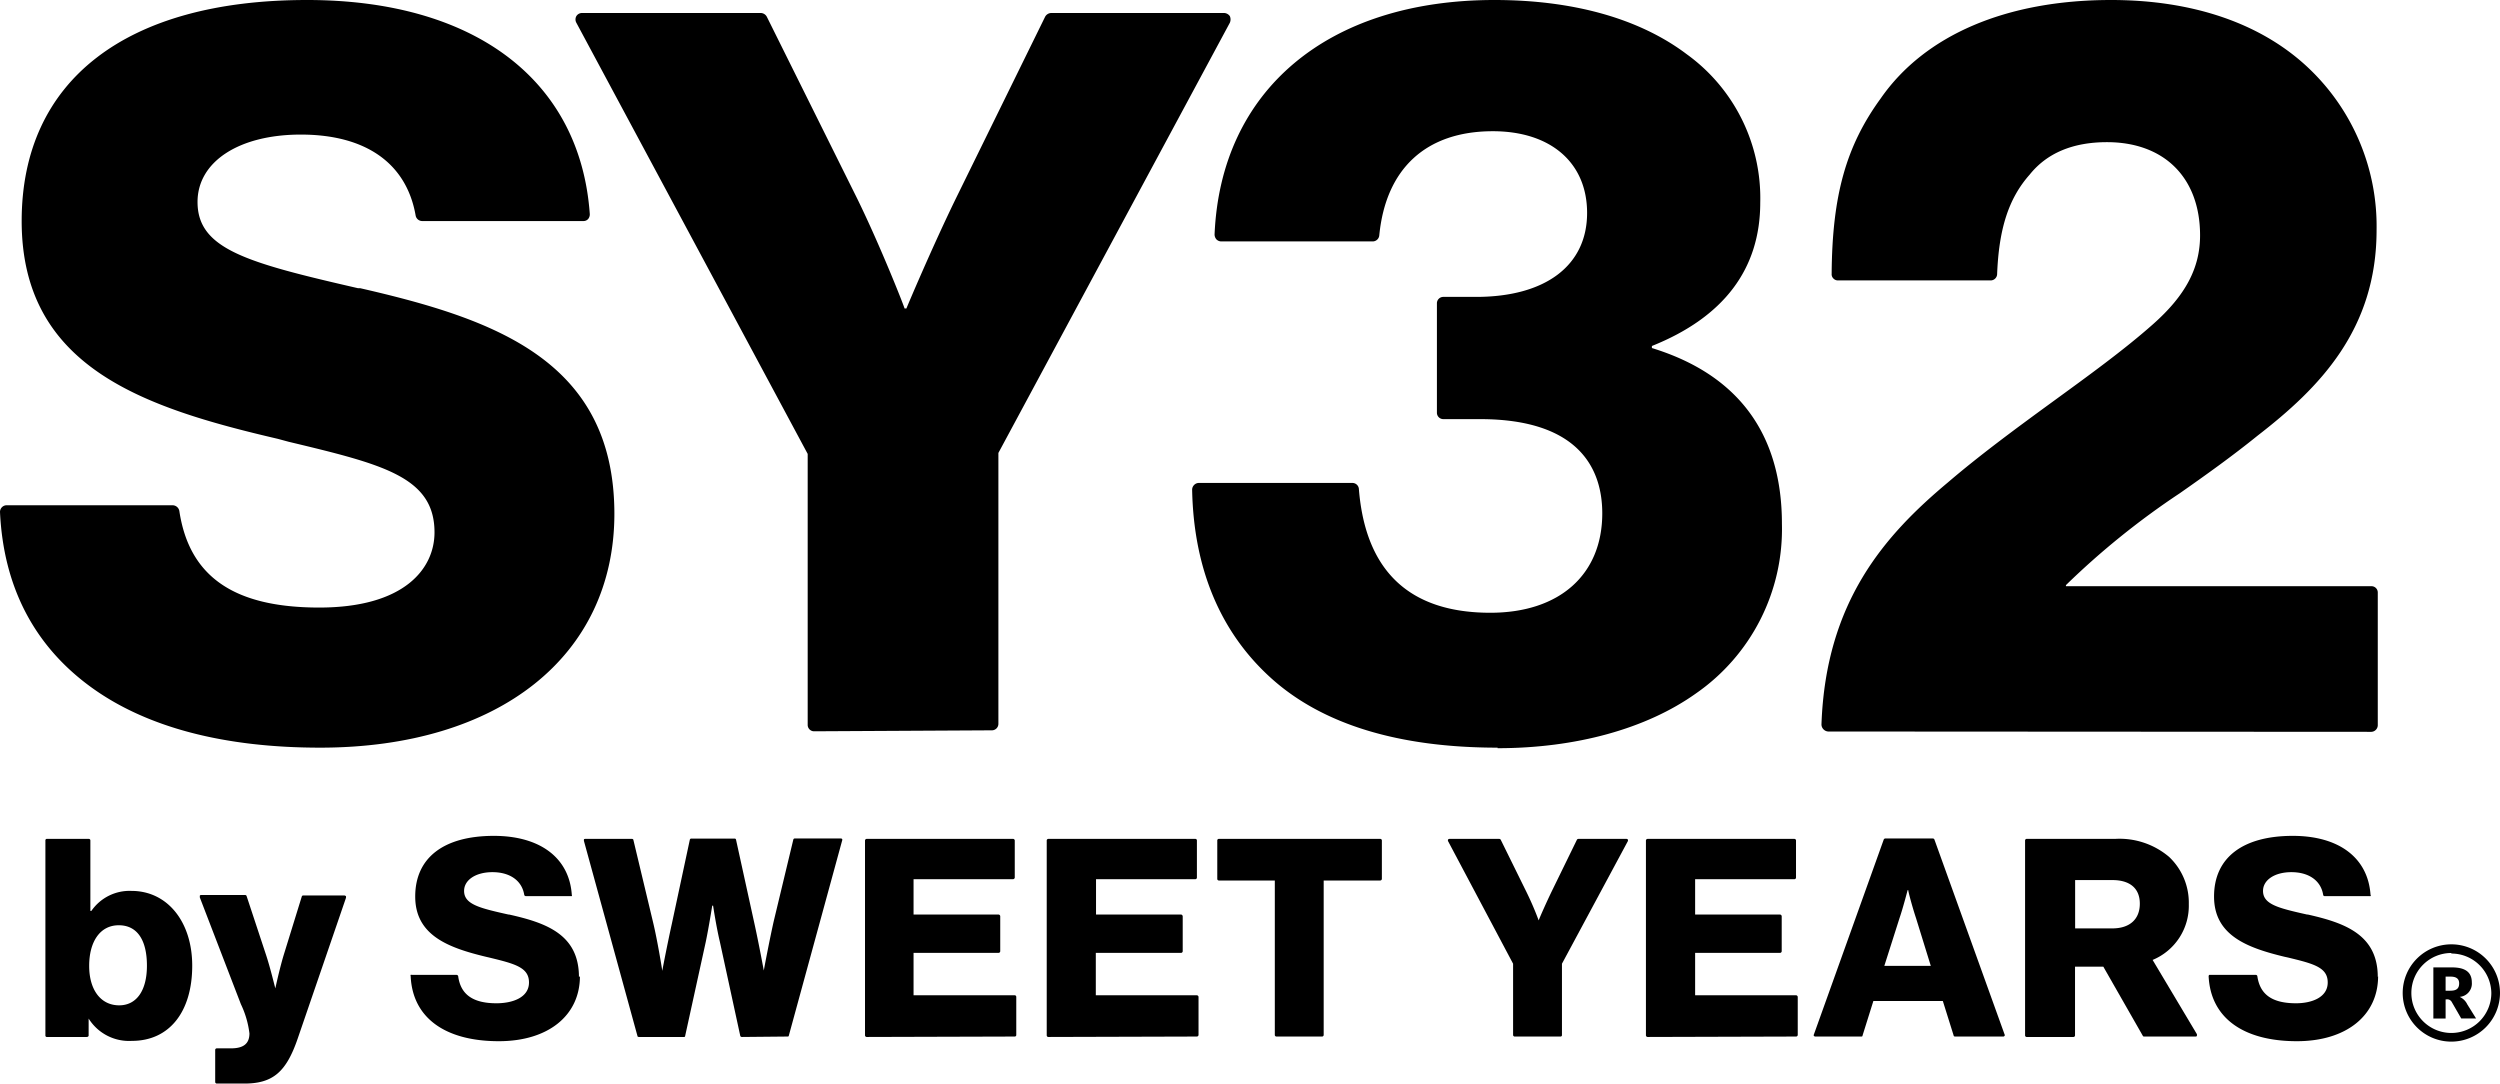
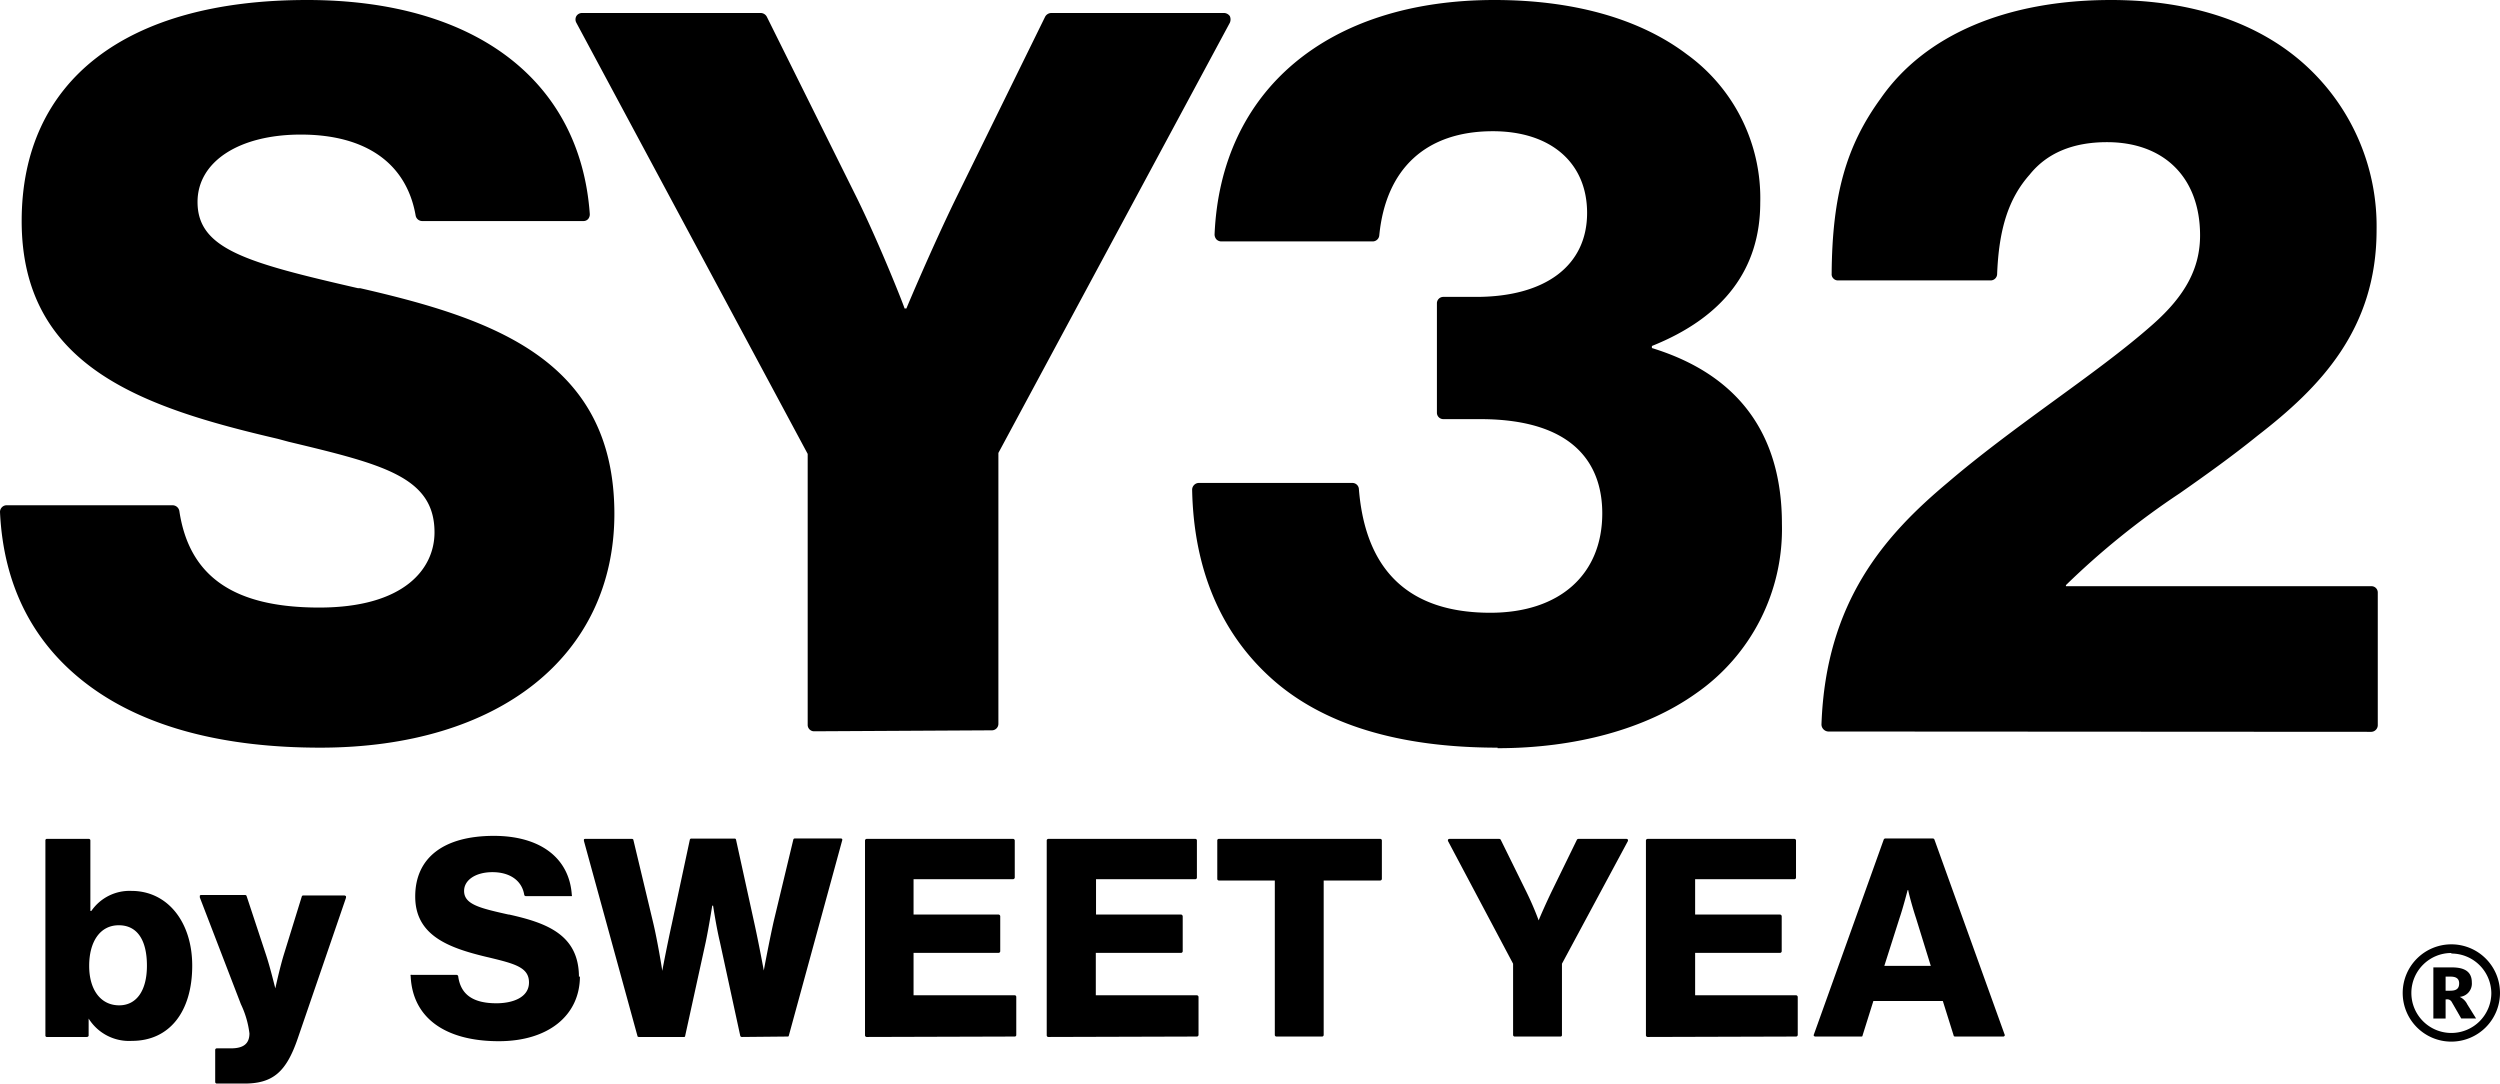
<svg xmlns="http://www.w3.org/2000/svg" viewBox="0 0 230.72 100">
  <g id="レイヤー_2" data-name="レイヤー 2">
    <g id="レイヤー_1-2" data-name="レイヤー 1">
      <path d="M12.14,82.22a4.28,4.28,0,0,0-3.71,1.85H8.34V77.56a.14.14,0,0,0-.15-.14H4.34a.13.13,0,0,0-.15.14v18a.13.13,0,0,0,.15.14H8c.11,0,.18-.06.18-.14V94h0a4.4,4.4,0,0,0,4,2.06c3.44,0,5.56-2.67,5.56-6.94C17.74,85.06,15.44,82.22,12.14,82.22ZM11,92.78c-1.69,0-2.77-1.41-2.77-3.64s1-3.75,2.73-3.75,2.6,1.4,2.6,3.73S12.58,92.78,11,92.78Z" />
      <path d="M22.54,100c2.64,0,3.87-1.06,4.93-4.14l4.46-13a.72.72,0,0,0,0-.15.3.3,0,0,0-.14-.07H28a.14.14,0,0,0-.15.1l-1.69,5.47c-.38,1.28-.75,3-.75,3h0c-.06-.19-.44-1.8-.83-3L22.76,82.7a.14.14,0,0,0-.15-.1H18.55a.12.12,0,0,0-.11.07s0,.08,0,.15l3.79,9.85a8.65,8.65,0,0,1,.79,2.7c0,.95-.55,1.38-1.7,1.38H20a.15.15,0,0,0-.14.17v2.93A.15.15,0,0,0,20,100Z" />
      <path d="M53.43,90.17c0-3.92-3-5-6.45-5.77h-.06c-2.63-.59-4.09-.93-4.09-2.18,0-1,1.06-1.73,2.62-1.73s2.71.74,2.93,2.09a.15.15,0,0,0,.16.12h4.11a.34.34,0,0,0,.12,0,.14.14,0,0,0,0-.12c-.23-3.42-2.94-5.44-7.19-5.44-4.61,0-7.26,2-7.26,5.6s3.09,4.73,6.53,5.56l.26.06c2.39.58,3.71.91,3.71,2.31s-1.53,1.92-3,1.92c-2.16,0-3.3-.8-3.53-2.47a.16.16,0,0,0-.17-.15H38a.1.1,0,0,0-.1,0,.15.15,0,0,0,0,.12c.17,3.82,3.15,6,8.14,6,4.54,0,7.48-2.36,7.48-6" />
      <path d="M72.64,95.66c.09,0,.15,0,.16-.09l4.92-18a.14.14,0,0,0,0-.13.14.14,0,0,0-.12-.06H73.35a.14.14,0,0,0-.14.12L71.41,85c-.4,1.77-.92,4.54-.92,4.57h0s-.47-2.55-.88-4.4l-1.68-7.66a.13.13,0,0,0-.14-.12H63.81a.14.14,0,0,0-.15.12L62,85.27c-.36,1.63-.8,3.87-.88,4.33h0c0-.06-.44-2.8-.86-4.53l-1.8-7.53a.13.13,0,0,0-.14-.12H54s-.1,0-.11.06,0,.08,0,.13l4.94,18c0,.06.07.09.14.09H63.1c.07,0,.12,0,.13-.09l1.9-8.67c.3-1.44.6-3.36.6-3.36h.08s.29,1.94.63,3.36l1.88,8.67a.17.17,0,0,0,.17.09Z" />
      <path d="M122,95.66a.15.15,0,0,0,.16-.14V81.26h5.2a.16.16,0,0,0,.17-.17V77.56a.15.15,0,0,0-.17-.14H112.49a.14.14,0,0,0-.15.14v3.53a.15.15,0,0,0,.15.17h5.16V95.52a.15.15,0,0,0,.16.14Z" />
      <path d="M144,95.66a.13.13,0,0,0,.15-.14V88.94l6.08-11.31a.21.21,0,0,0,0-.15.16.16,0,0,0-.13-.06h-4.44a.2.2,0,0,0-.12.06l-2.28,4.67c-.55,1.13-1.15,2.5-1.26,2.79h0a28.19,28.19,0,0,0-1.21-2.79l-2.3-4.67a.2.2,0,0,0-.12-.06h-4.59a.17.17,0,0,0-.14.06.19.19,0,0,0,0,.15l6,11.31v6.58a.15.15,0,0,0,.17.14Z" />
      <path d="M165.73,95.66a.16.16,0,0,0,.18-.14V92a.17.17,0,0,0-.18-.15h-9.29V87.94h7.82a.16.16,0,0,0,.17-.15V84.58a.17.17,0,0,0-.17-.18h-7.82V81.14h9.16a.15.15,0,0,0,.15-.14V77.56a.15.15,0,0,0-.15-.14H152.06a.16.16,0,0,0-.16.14v18a.16.16,0,0,0,.16.14Z" />
      <path d="M110.44,95.66a.16.16,0,0,0,.17-.14V92a.17.17,0,0,0-.17-.15h-9.31V87.94H109a.16.16,0,0,0,.15-.15V84.58a.18.18,0,0,0-.15-.18h-7.85V81.14h9.16a.15.15,0,0,0,.15-.14V77.56a.14.14,0,0,0-.15-.14H96.76a.15.15,0,0,0-.16.14v18a.15.15,0,0,0,.16.14Z" />
      <path d="M93.64,95.66a.14.14,0,0,0,.15-.14V92a.15.15,0,0,0-.15-.15H84.31V87.94h7.84a.16.16,0,0,0,.16-.15V84.58a.17.17,0,0,0-.16-.18H84.31V81.14h9.16a.17.17,0,0,0,.18-.14V77.56a.16.16,0,0,0-.18-.14H80a.16.16,0,0,0-.17.14v18a.16.16,0,0,0,.17.14Z" />
      <path d="M185,95.47l-6.48-18a.17.17,0,0,0-.14-.09H174a.17.17,0,0,0-.15.09l-6.45,18a.12.12,0,0,0,0,.13.19.19,0,0,0,.14.06h4.2c.08,0,.15,0,.15-.09l1-3.19h6.41l1,3.19c0,.06.07.09.14.09h4.41a.14.14,0,0,0,.14-.06A.1.1,0,0,0,185,95.47Zm-11.1-6.33,1.41-4.43c.32-.93.74-2.56.74-2.56h.06c0,.16.42,1.7.71,2.56l1.37,4.43Z" />
-       <path d="M198.66,88.59A5.41,5.41,0,0,0,202,83.44a5.81,5.81,0,0,0-1.82-4.36,7.07,7.07,0,0,0-5-1.66h-8.12a.15.15,0,0,0-.17.14v18a.15.15,0,0,0,.17.14h4.28a.15.15,0,0,0,.16-.14V89.21h2.61l3.65,6.39a.12.12,0,0,0,.12.06h4.72c.07,0,.12,0,.14-.06a.25.25,0,0,0,0-.17Zm-3.72-2.91h-3.43V81.22h3.43c1.65,0,2.54.78,2.54,2.18S196.59,85.68,194.94,85.68Z" />
-       <path d="M219.44,90.17c0-3.92-3.05-5-6.46-5.77h-.07c-2.62-.59-4.06-.93-4.06-2.18,0-1,1.06-1.73,2.62-1.73s2.71.74,2.93,2.09a.13.13,0,0,0,.14.12h4.12a.23.23,0,0,0,.11,0s.06-.08,0-.12c-.23-3.42-2.92-5.44-7.17-5.44-4.61,0-7.27,2-7.27,5.6s3.08,4.73,6.51,5.56l.28.06c2.4.58,3.7.91,3.7,2.31s-1.51,1.92-2.92,1.92c-2.2,0-3.32-.8-3.57-2.47a.15.15,0,0,0-.13-.15H204s-.1,0-.11,0a.16.16,0,0,0-.06.12c.18,3.82,3.16,6,8.15,6,4.54,0,7.49-2.36,7.49-6" />
      <path d="M138.21,69c-9.11,0-16.13-2.14-20.85-6.37s-7.2-10.14-7.34-17.44a.62.62,0,0,1,.18-.43.61.61,0,0,1,.44-.19h14.17a.6.6,0,0,1,.6.58c.61,7.56,4.67,11.4,12.13,11.4,6.38,0,10.33-3.51,10.33-9.18,0-3.95-2-8.69-11.29-8.69h-3.36a.59.59,0,0,1-.61-.57V28a.59.59,0,0,1,.61-.6h3c6.41,0,10.25-2.89,10.25-7.75,0-4.63-3.35-7.54-8.7-7.54-6.14,0-9.88,3.43-10.48,9.62a.61.61,0,0,1-.59.55h-14a.63.63,0,0,1-.44-.19.7.7,0,0,1-.17-.44C112.65,8.31,122.56,0,137.92,0c7.26,0,13.38,1.71,17.74,5a16.38,16.38,0,0,1,6.79,13.69c0,6.15-3.38,10.59-10,13.24v.19c7.94,2.44,12,7.9,12,16.23A18.46,18.46,0,0,1,156.51,64c-4.58,3.26-11.08,5.05-18.3,5.05m80.63-1.51a.62.62,0,0,0,.6-.63V54.67a.58.58,0,0,0-.6-.57H190.66V54a72.53,72.53,0,0,1,10.51-8.48c2.4-1.68,4.89-3.46,7.16-5.3,5.72-4.42,11-9.78,11-19a20.1,20.1,0,0,0-6.29-14.95C208.67,2.14,202.36,0,194.82,0c-9.63,0-17.18,3.22-21.25,9.08-3.18,4.37-4.48,8.91-4.53,16.19a.54.54,0,0,0,.16.43.57.57,0,0,0,.44.18h14.08a.6.6,0,0,0,.59-.56c.16-4.18,1.05-7,3-9.2,1.6-2,4-3,7.14-3,5.3,0,8.59,3.3,8.59,8.6,0,3-1.33,5.53-4.33,8.19-2.68,2.38-6,4.78-9.46,7.3-3.22,2.35-6.55,4.8-9.48,7.31-5.83,4.88-11.27,11-11.67,22.33a.64.64,0,0,0,.16.43.66.66,0,0,0,.46.23ZM56.7,47.44c0-14.19-11.09-18-23.45-20.84l-.2,0C22.79,24.24,18.23,23,18.23,18.64c0-3.73,3.84-6.22,9.53-6.22,6,0,9.76,2.65,10.6,7.48a.62.62,0,0,0,.59.5H53.84a.57.57,0,0,0,.44-.19.67.67,0,0,0,.15-.47C53.54,7.37,43.78,0,28.33,0,11.61,0,2,7.44,2,20.4,2,33.87,13.2,37.6,25.64,40.5l1,.27C35.31,42.85,40.1,44,40.1,49.13c0,3.36-2.79,6.94-10.64,6.94s-12-2.84-12.91-8.92a.64.64,0,0,0-.62-.52H.61a.6.6,0,0,0-.44.19.62.62,0,0,0-.17.43c.32,6.87,3.12,12.28,8.3,16.09S20.73,69,29.54,69c16.51,0,27.16-8.46,27.16-21.6m34.84,20a.6.6,0,0,0,.6-.6v-25L113.5,2.1a.76.76,0,0,0,0-.61A.68.68,0,0,0,113,1.2H97a.66.66,0,0,0-.55.35L88.2,18.35c-2.19,4.5-4.51,10-4.55,10.12h-.17c0-.1-2.16-5.62-4.36-10.12L70.77,1.55a.65.65,0,0,0-.54-.35H53.71a.61.61,0,0,0-.52.29.63.63,0,0,0,0,.61L74.54,41.89v25a.59.59,0,0,0,.6.6Z" />
      <path d="M226.23,96.13a4.49,4.49,0,1,1,4.49-4.49A4.5,4.5,0,0,1,226.23,96.13Zm0-8.18a3.69,3.69,0,1,0,3.69,3.69A3.69,3.69,0,0,0,226.23,88Z" />
      <path d="M226.29,89.28c1.17,0,1.83.4,1.83,1.39A1.23,1.23,0,0,1,227,92v0a1.44,1.44,0,0,1,.7.69l.81,1.3h-1.37l-.88-1.53a.47.47,0,0,0-.48-.23h-.08V94h-1.13V89.28Zm-.59,2.15h.44c.61,0,.81-.24.81-.68s-.29-.62-.79-.62h-.46Z" />
    </g>
  </g>
</svg>